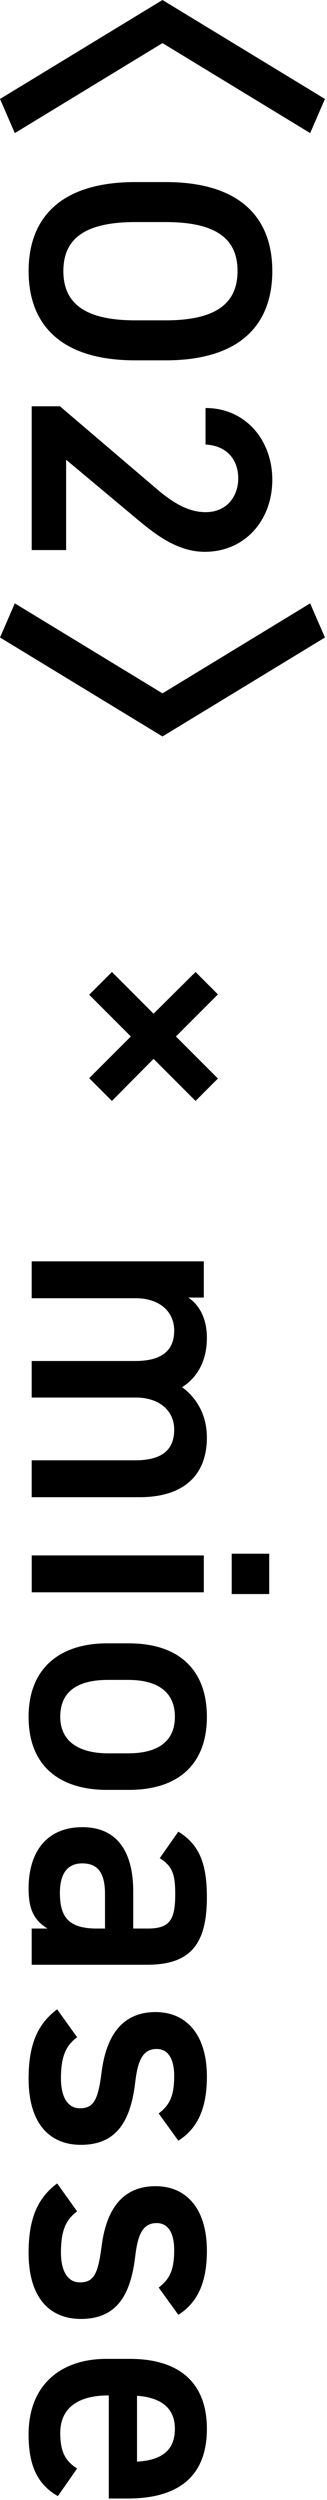
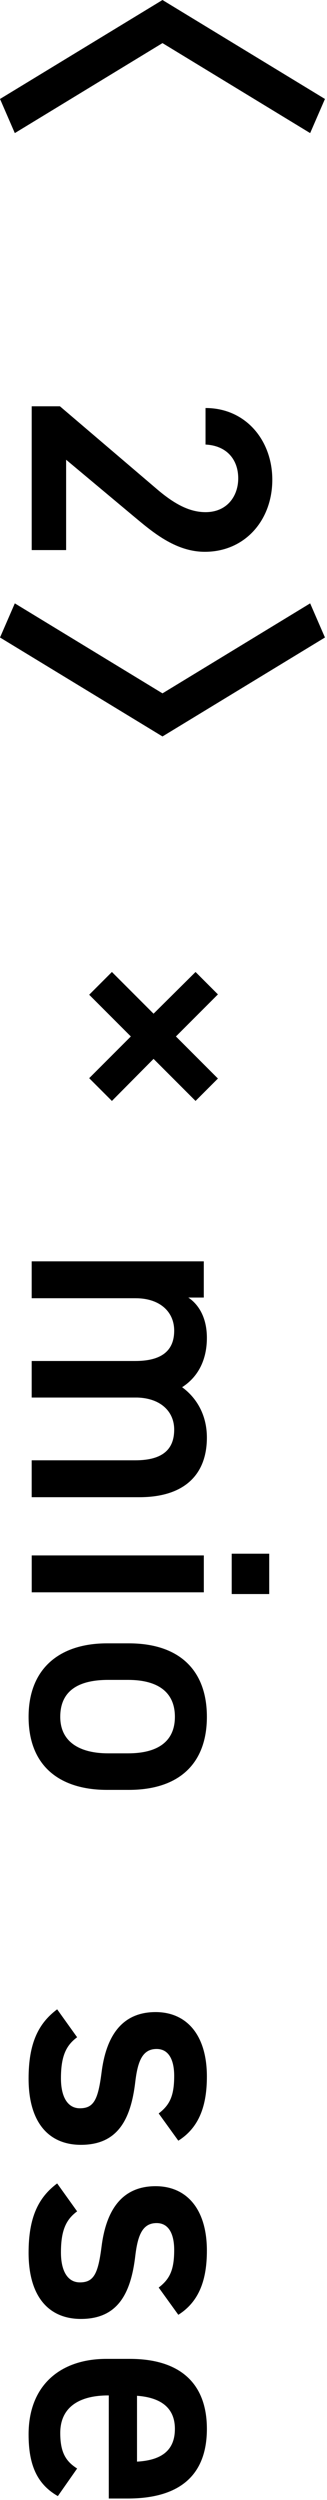
<svg xmlns="http://www.w3.org/2000/svg" width="19" height="145" viewBox="0 0 19 145" fill="none">
  <path d="M4.481 143.175L3.361 144.775C2.141 144.075 1.661 142.955 1.661 141.195C1.661 138.335 3.521 136.815 6.181 136.815H7.541C10.482 136.815 12.021 138.255 12.021 140.875C12.021 143.615 10.382 144.915 7.421 144.915H6.321V138.935H6.281C4.721 138.935 3.501 139.535 3.501 141.115C3.501 142.295 3.861 142.775 4.481 143.175ZM10.162 140.875C10.162 139.635 9.321 139.055 7.961 138.955V142.775C9.421 142.695 10.162 142.095 10.162 140.875Z" fill="black" />
  <path d="M10.361 134.259L9.221 132.679C9.841 132.199 10.121 131.699 10.121 130.499C10.121 129.599 9.821 128.939 9.101 128.939C8.261 128.939 8.001 129.679 7.861 130.839C7.601 133.059 6.821 134.499 4.701 134.499C2.861 134.499 1.661 133.239 1.661 130.659C1.661 128.619 2.221 127.459 3.321 126.639L4.481 128.259C3.861 128.719 3.541 129.319 3.541 130.639C3.541 131.739 3.941 132.379 4.641 132.379C5.461 132.379 5.701 131.859 5.901 130.299C6.141 128.399 6.941 126.799 9.041 126.799C10.822 126.799 12.021 128.099 12.021 130.539C12.021 132.179 11.601 133.479 10.361 134.259Z" fill="black" />
  <path d="M10.361 124.161L9.221 122.581C9.841 122.101 10.121 121.601 10.121 120.401C10.121 119.501 9.821 118.841 9.101 118.841C8.261 118.841 8.001 119.581 7.861 120.741C7.601 122.961 6.821 124.401 4.701 124.401C2.861 124.401 1.661 123.141 1.661 120.561C1.661 118.521 2.221 117.361 3.321 116.541L4.481 118.161C3.861 118.621 3.541 119.221 3.541 120.541C3.541 121.641 3.941 122.281 4.641 122.281C5.461 122.281 5.701 121.761 5.901 120.201C6.141 118.301 6.941 116.701 9.041 116.701C10.822 116.701 12.021 118.001 12.021 120.441C12.021 122.081 11.601 123.381 10.361 124.161Z" fill="black" />
-   <path d="M4.781 105.976C6.921 105.976 7.741 107.556 7.741 109.696V111.856H8.581C9.841 111.856 10.181 111.376 10.181 109.876C10.181 108.796 10.062 108.256 9.281 107.776L10.361 106.236C11.541 106.956 12.021 108.036 12.021 110.016C12.021 112.576 11.222 113.956 8.561 113.956H1.841V111.856H2.761C1.981 111.376 1.661 110.756 1.661 109.536C1.661 107.336 2.781 105.976 4.781 105.976ZM5.621 111.856H6.101V109.856C6.101 108.596 5.661 108.076 4.781 108.076C3.861 108.076 3.481 108.756 3.481 109.776C3.481 111.076 3.881 111.856 5.621 111.856Z" fill="black" />
  <path d="M7.481 103.814H6.221C3.561 103.814 1.661 102.514 1.661 99.575C1.661 96.775 3.461 95.314 6.221 95.314H7.481C10.421 95.314 12.021 96.874 12.021 99.575C12.021 102.274 10.421 103.814 7.481 103.814ZM3.501 99.575C3.501 101.094 4.721 101.694 6.281 101.694H7.441C9.181 101.694 10.162 100.994 10.162 99.575C10.162 98.135 9.161 97.434 7.441 97.434H6.281C4.721 97.434 3.501 97.954 3.501 99.575Z" fill="black" />
  <path d="M1.843 90.215H11.843V92.355H1.843V90.215ZM13.463 90.115H15.643V92.455H13.463V90.115Z" fill="black" />
  <path d="M1.841 73.158H11.841V75.258H10.941C11.541 75.658 12.021 76.418 12.021 77.598C12.021 78.858 11.521 79.858 10.582 80.458C11.482 81.118 12.021 82.138 12.021 83.378C12.021 85.538 10.701 86.838 8.101 86.838H1.841V84.698H7.861C9.501 84.698 10.121 84.018 10.121 82.918C10.121 81.858 9.321 81.098 7.981 81.058H1.841V78.938H7.861C9.561 78.938 10.121 78.198 10.121 77.178C10.121 76.078 9.281 75.298 7.881 75.298H1.841V73.158Z" fill="black" />
  <path d="M5.182 57.695L6.502 56.375L8.922 58.795L11.362 56.375L12.662 57.675L10.222 60.115L12.662 62.555L11.362 63.855L8.922 61.415L6.502 63.855L5.182 62.535L7.602 60.115L5.182 57.695Z" fill="black" />
  <path d="M0.861 34.995L9.441 40.215L18.021 34.995L18.881 36.975L9.441 42.715L0.001 36.975L0.861 34.995Z" fill="black" />
  <path d="M3.842 31.905H1.842V23.565H3.482L9.042 28.305C10.082 29.205 10.982 29.705 11.942 29.705C13.202 29.705 13.842 28.765 13.842 27.745C13.842 26.665 13.182 25.845 11.942 25.785V23.665C14.282 23.665 15.822 25.545 15.822 27.825C15.822 30.185 14.222 32.005 11.902 32.005C10.162 32.005 8.802 30.805 7.742 29.925L3.842 26.665V31.905Z" fill="black" />
-   <path d="M7.862 20.9C3.522 20.9 1.662 18.82 1.662 15.72C1.662 12.64 3.522 10.56 7.862 10.56H9.622C13.962 10.56 15.822 12.64 15.822 15.72C15.822 18.82 13.962 20.9 9.622 20.9H7.862ZM9.622 12.88H7.862C4.882 12.88 3.682 13.88 3.682 15.72C3.682 17.56 4.882 18.58 7.862 18.58H9.622C12.602 18.58 13.802 17.56 13.802 15.72C13.802 13.88 12.602 12.88 9.622 12.88Z" fill="black" />
  <path d="M0.861 7.72L0.001 5.74L9.441 0L18.881 5.74L18.021 7.72L9.441 2.5L0.861 7.72Z" fill="black" />
</svg>